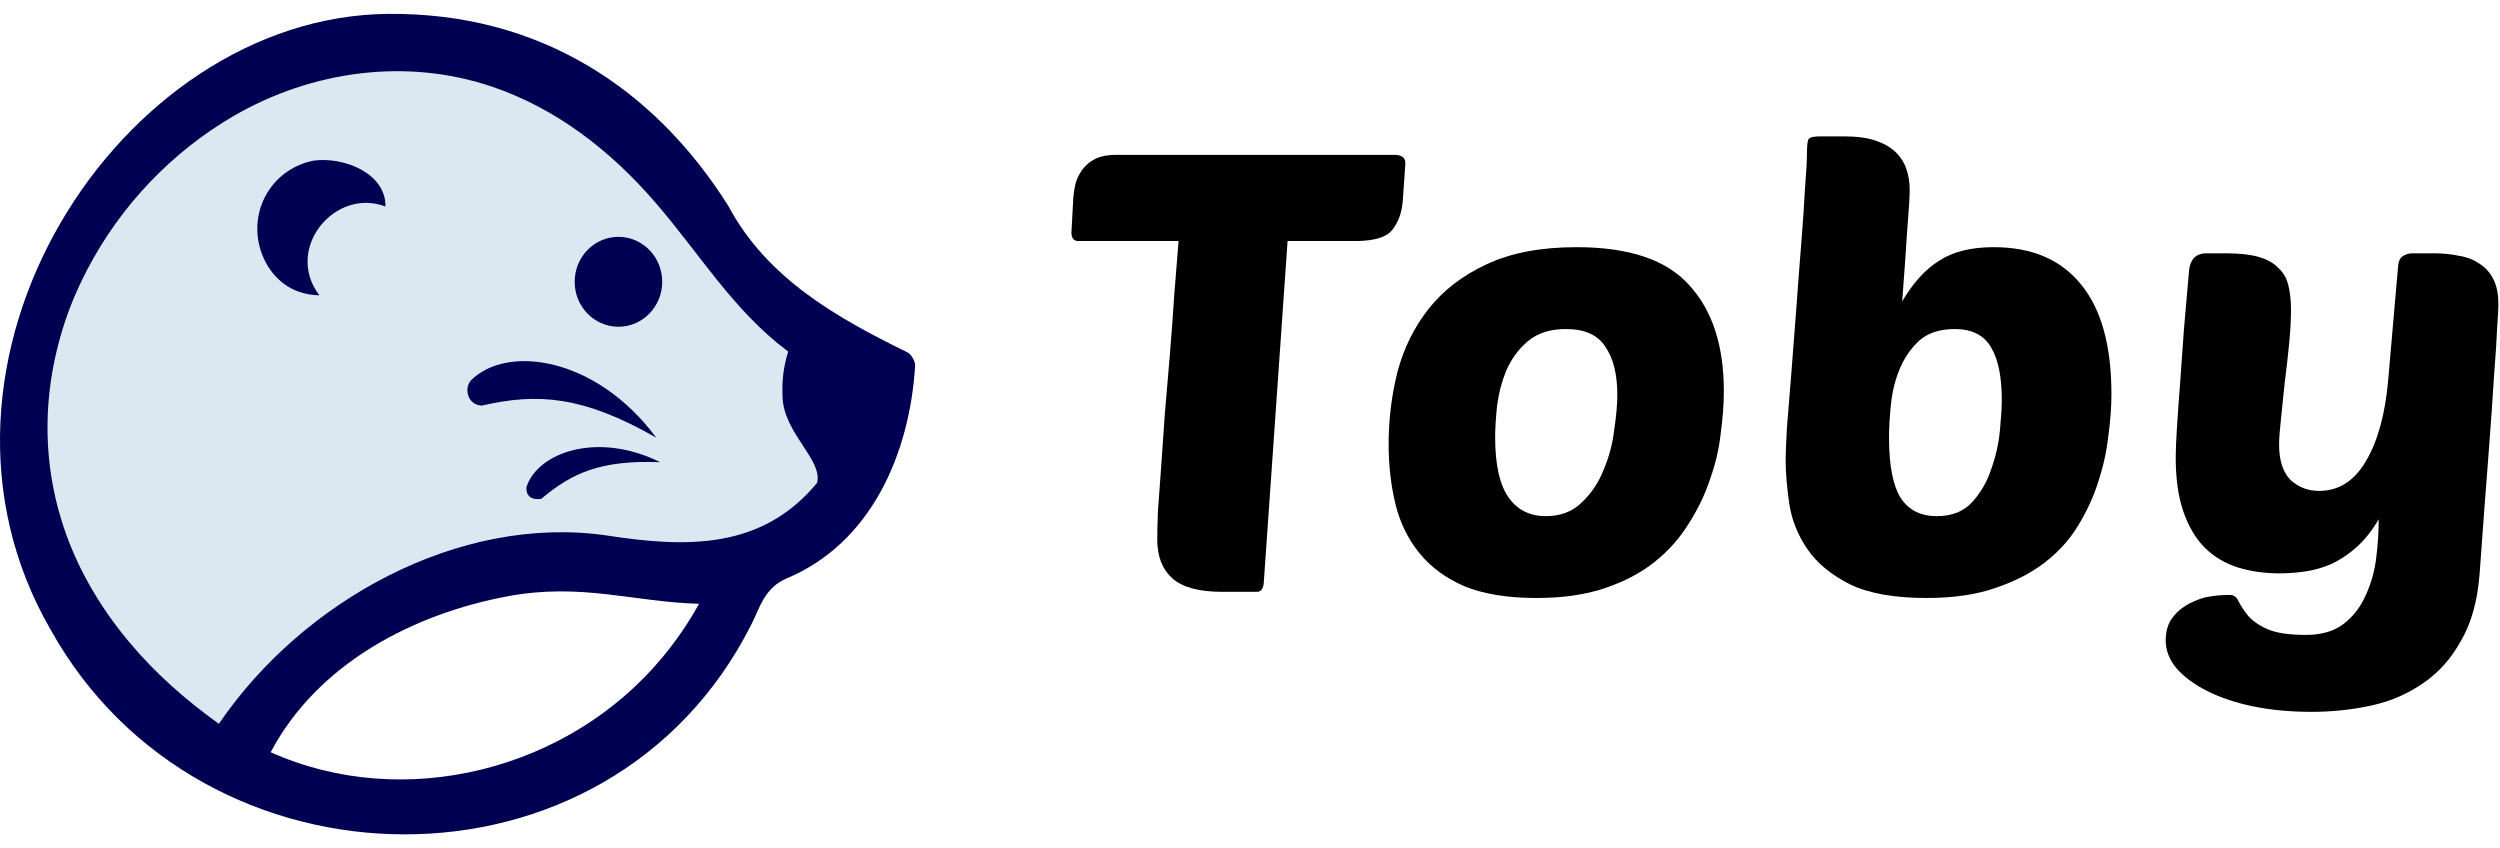
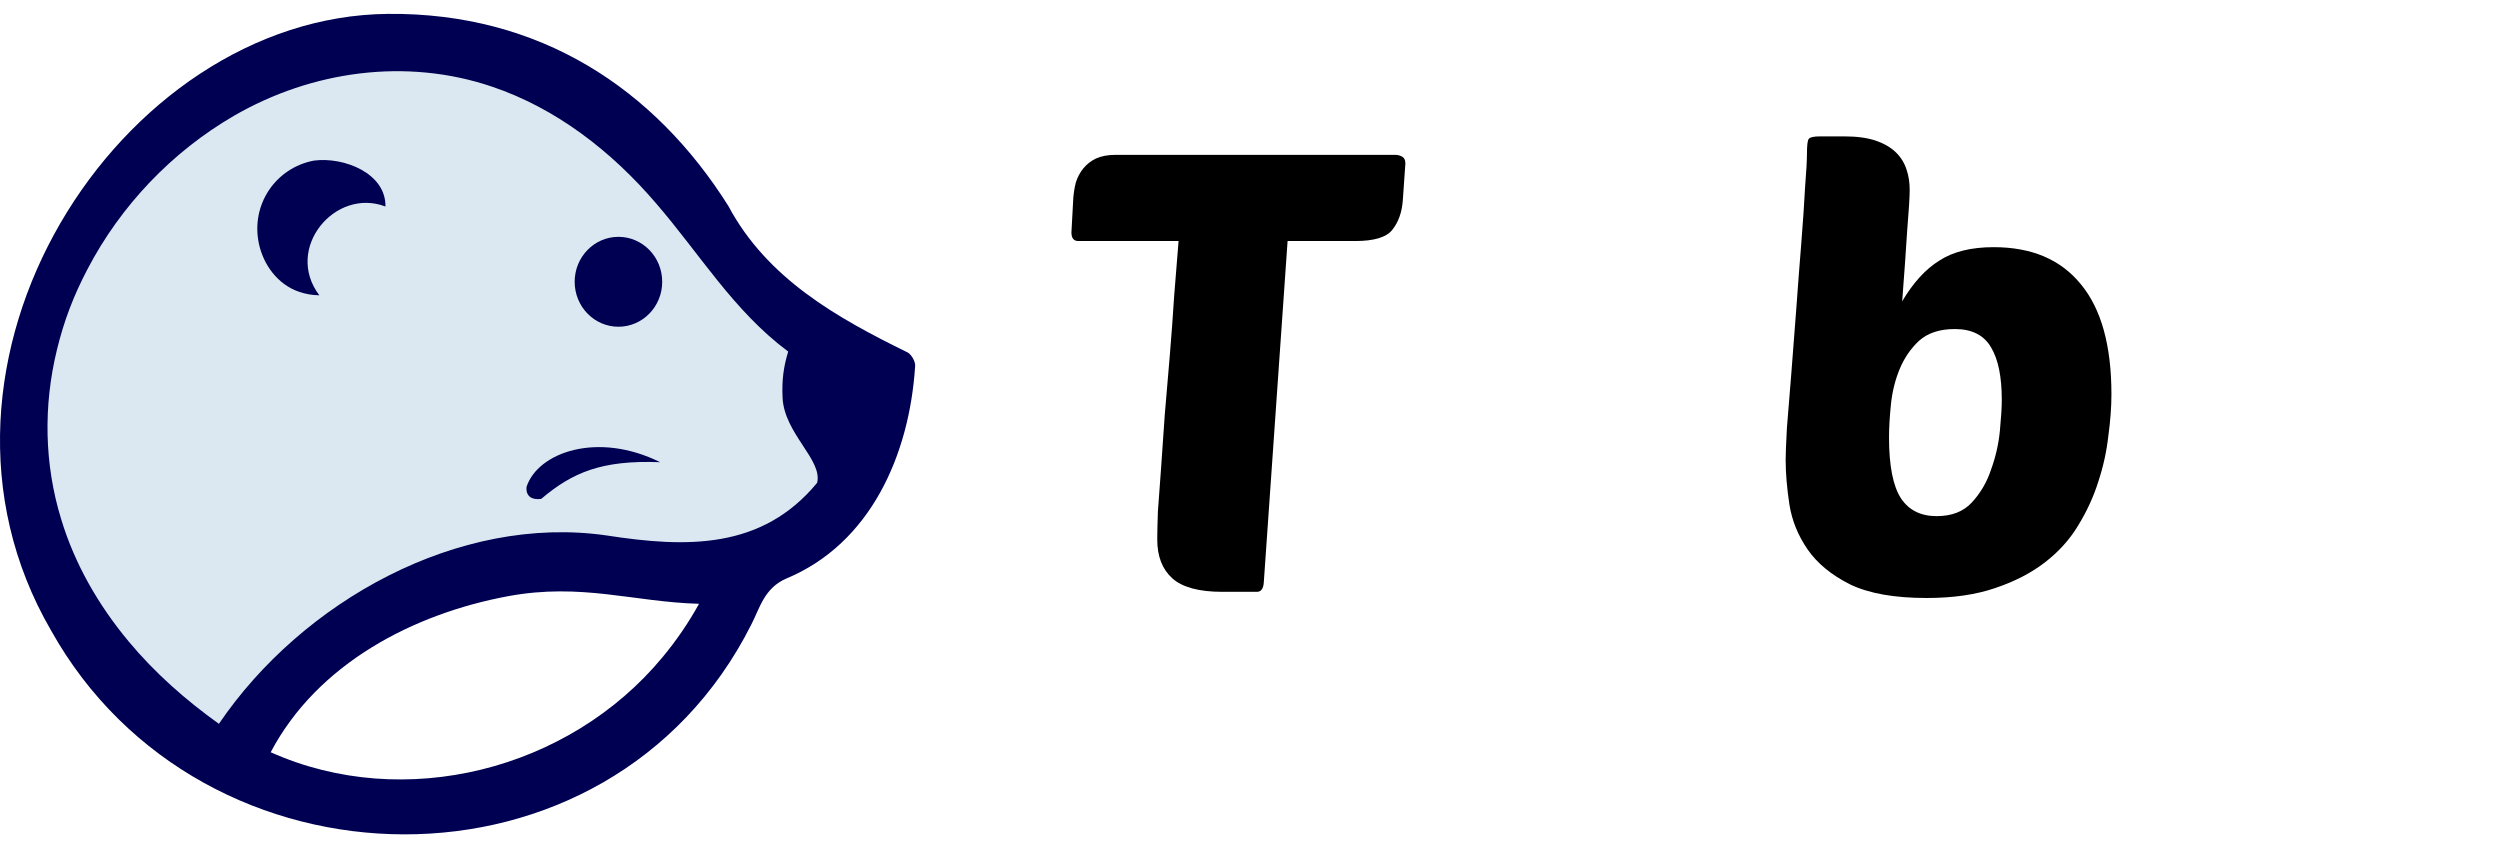
<svg xmlns="http://www.w3.org/2000/svg" width="112" height="38" viewBox="0 0 112 38" fill="none">
  <path d="M37.672 21.708C35.876 23.893 33.217 24.792 30.5 24.538C22.317 23.8 14.685 25.606 9.661 33.02C7.457 31.429 5.435 29.508 3.988 27.156C-0.674 19.804 2.554 9.547 9.678 4.904C11.305 3.859 13.099 3.089 14.98 2.689C17.44 2.143 20.072 2.123 22.477 2.942C29.113 4.627 31.489 11.568 36.317 15.549C36.216 15.883 36.146 16.196 36.101 16.486C35.778 18.538 37.829 19.887 37.672 21.708Z" fill="#DBE8F1" />
  <g filter="url(#filter0_i_1144_8704)">
-     <path d="M23.041 26.364C26.588 25.663 29.122 26.807 32.282 26.895C31.768 27.826 31.176 28.688 30.519 29.481C26.767 33.991 20.778 36.243 15.083 35.205C13.864 34.986 12.654 34.623 11.523 34.102C12.382 32.472 14.268 30.622 15.708 29.58C17.901 27.978 20.007 26.963 23.041 26.364Z" fill="#66C4F8" />
-   </g>
-   <path d="M29.399 19.607C26.109 17.727 24.08 17.596 21.59 18.17C20.952 18.149 20.781 17.419 21.088 17.05C22.712 15.409 26.719 15.99 29.399 19.607Z" fill="#000052" />
+     </g>
  <path d="M29.576 20.707C26.937 20.602 25.628 21.18 24.247 22.35C23.849 22.408 23.549 22.251 23.588 21.813C24.097 20.258 26.783 19.317 29.576 20.707Z" fill="#000052" />
  <path d="M14.066 7.194C15.415 7.019 17.295 7.765 17.268 9.252C15.013 8.386 12.716 11.133 14.307 13.23C13.971 13.224 13.662 13.166 13.383 13.067C12.453 12.745 11.799 11.875 11.596 10.904C11.23 9.15 12.362 7.515 14.066 7.194Z" fill="#000052" />
  <path d="M40.664 15.79C40.84 15.889 41.025 16.22 40.997 16.414C40.742 20.376 39.001 24.349 35.23 25.917C34.236 26.346 34.042 27.239 33.653 27.99C27.289 40.62 9.024 40.317 2.284 28.238C-4.658 16.281 5.331 0.74 17.372 0.622C24.171 0.555 29.32 3.966 32.632 9.231C34.369 12.484 37.501 14.241 40.664 15.791V15.79ZM35.059 17.816C35.021 17.003 35.11 16.415 35.311 15.75C32.854 13.921 31.346 11.363 29.37 9.085C27.386 6.772 24.919 4.853 22.045 3.883C18.204 2.58 13.973 3.168 10.479 5.189C7.719 6.792 5.407 9.201 3.911 12.075C3.301 13.24 2.867 14.364 2.548 15.68C2.547 15.681 2.548 15.681 2.548 15.681C1.939 18.185 1.984 20.794 2.738 23.251C3.348 25.278 4.426 27.132 5.766 28.739C6.943 30.153 8.323 31.366 9.807 32.427C13.533 26.942 20.542 23.028 27.181 23.989C30.744 24.541 34.134 24.631 36.608 21.629C36.86 20.598 35.134 19.427 35.059 17.816ZM31.313 27.05C28.392 26.97 26.048 26.101 22.77 26.708C18.555 27.489 14.235 29.707 12.127 33.7C18.091 36.372 25.48 34.521 29.687 29.436C30.294 28.705 30.842 27.91 31.317 27.05H31.313Z" fill="#000052" />
  <ellipse cx="27.706" cy="12.624" rx="1.961" ry="2.014" fill="#000052" />
  <path d="M57.684 10.798L56.617 26.101C56.598 26.377 56.495 26.514 56.308 26.514H54.764C53.717 26.514 52.968 26.312 52.519 25.908C52.07 25.503 51.845 24.924 51.845 24.171C51.845 23.895 51.855 23.481 51.873 22.93C51.911 22.378 51.958 21.735 52.014 21C52.07 20.246 52.126 19.437 52.182 18.573C52.257 17.691 52.332 16.809 52.407 15.926C52.482 15.026 52.547 14.134 52.603 13.252C52.678 12.369 52.744 11.551 52.8 10.798H48.309C48.103 10.798 48 10.669 48 10.412L48.084 8.868C48.103 8.629 48.14 8.399 48.197 8.178C48.271 7.939 48.384 7.728 48.533 7.544C48.683 7.36 48.87 7.213 49.095 7.103C49.338 6.993 49.628 6.938 49.965 6.938H62.511C62.624 6.938 62.727 6.965 62.82 7.02C62.914 7.075 62.961 7.176 62.961 7.324L62.848 8.95C62.811 9.502 62.652 9.952 62.371 10.301C62.109 10.632 61.557 10.798 60.715 10.798H57.684Z" fill="currentColor" />
-   <path d="M68.835 26.79C67.544 26.79 66.468 26.615 65.607 26.266C64.765 25.898 64.092 25.402 63.587 24.777C63.081 24.152 62.726 23.426 62.52 22.599C62.314 21.753 62.211 20.853 62.211 19.897C62.211 18.794 62.342 17.719 62.604 16.671C62.885 15.605 63.353 14.658 64.007 13.831C64.662 13.004 65.523 12.342 66.59 11.845C67.675 11.331 69.022 11.073 70.632 11.073C72.989 11.073 74.674 11.643 75.684 12.783C76.713 13.904 77.228 15.485 77.228 17.526C77.228 18.095 77.181 18.73 77.087 19.428C77.013 20.108 76.853 20.788 76.61 21.468C76.386 22.149 76.068 22.81 75.656 23.454C75.263 24.097 74.758 24.667 74.14 25.163C73.523 25.66 72.774 26.055 71.895 26.349C71.034 26.643 70.014 26.79 68.835 26.79ZM70.154 14.741C69.444 14.741 68.873 14.925 68.442 15.292C68.031 15.641 67.713 16.073 67.488 16.588C67.282 17.084 67.142 17.617 67.067 18.187C67.011 18.739 66.983 19.207 66.983 19.593C66.983 20.807 67.179 21.698 67.572 22.268C67.965 22.838 68.527 23.123 69.256 23.123C69.911 23.123 70.445 22.921 70.856 22.516C71.287 22.112 71.614 21.625 71.839 21.055C72.082 20.485 72.241 19.888 72.316 19.263C72.409 18.638 72.456 18.114 72.456 17.691C72.456 16.772 72.278 16.055 71.923 15.54C71.586 15.007 70.997 14.741 70.154 14.741Z" fill="currentColor" />
  <path d="M86.312 26.79C84.871 26.79 83.73 26.588 82.888 26.183C82.046 25.761 81.41 25.237 80.979 24.612C80.549 23.987 80.278 23.316 80.165 22.599C80.053 21.864 79.997 21.193 79.997 20.586C79.997 20.347 80.016 19.878 80.053 19.18C80.109 18.481 80.175 17.673 80.249 16.753C80.324 15.834 80.399 14.86 80.474 13.831C80.549 12.783 80.624 11.8 80.699 10.88C80.773 9.943 80.83 9.116 80.867 8.399C80.923 7.682 80.951 7.186 80.951 6.91C80.951 6.506 80.979 6.276 81.035 6.221C81.091 6.147 81.26 6.11 81.541 6.11H82.635C83.197 6.11 83.665 6.175 84.039 6.303C84.413 6.432 84.712 6.607 84.937 6.827C85.162 7.048 85.32 7.305 85.414 7.599C85.508 7.875 85.554 8.178 85.554 8.509C85.554 8.822 85.517 9.428 85.442 10.329C85.386 11.23 85.311 12.287 85.218 13.5C85.704 12.673 86.256 12.066 86.874 11.68C87.491 11.276 88.305 11.073 89.316 11.073C91.018 11.073 92.319 11.625 93.217 12.728C94.134 13.831 94.592 15.476 94.592 17.663C94.592 18.233 94.546 18.858 94.452 19.538C94.377 20.218 94.228 20.899 94.003 21.579C93.797 22.241 93.498 22.893 93.105 23.537C92.731 24.161 92.235 24.713 91.617 25.191C91 25.669 90.251 26.055 89.372 26.349C88.511 26.643 87.491 26.79 86.312 26.79ZM87.575 14.741C86.902 14.741 86.368 14.915 85.975 15.265C85.601 15.614 85.311 16.037 85.105 16.533C84.9 17.029 84.769 17.562 84.712 18.132C84.656 18.684 84.628 19.171 84.628 19.593C84.628 20.862 84.806 21.772 85.162 22.323C85.517 22.856 86.05 23.123 86.761 23.123C87.435 23.123 87.959 22.921 88.333 22.516C88.726 22.093 89.016 21.597 89.203 21.027C89.409 20.457 89.54 19.878 89.596 19.29C89.652 18.702 89.68 18.242 89.68 17.912C89.68 16.882 89.521 16.101 89.203 15.568C88.885 15.016 88.343 14.741 87.575 14.741Z" fill="currentColor" />
-   <path d="M102.637 13.886C102.637 14.309 102.609 14.814 102.553 15.402C102.497 15.972 102.431 16.551 102.356 17.14C102.3 17.709 102.244 18.252 102.188 18.766C102.132 19.263 102.104 19.649 102.104 19.924C102.104 20.623 102.272 21.147 102.609 21.496C102.965 21.827 103.395 21.992 103.9 21.992C104.78 21.992 105.481 21.542 106.005 20.641C106.529 19.741 106.857 18.546 106.988 17.057L107.437 11.901C107.456 11.698 107.521 11.561 107.633 11.487C107.764 11.395 107.905 11.349 108.054 11.349H109.065C109.458 11.349 109.823 11.386 110.159 11.46C110.515 11.515 110.824 11.634 111.086 11.818C111.348 11.983 111.554 12.213 111.703 12.507C111.853 12.801 111.928 13.178 111.928 13.638C111.928 13.822 111.909 14.171 111.872 14.685C111.853 15.182 111.806 15.908 111.731 16.864C111.675 17.801 111.591 18.996 111.479 20.448C111.366 21.882 111.235 23.638 111.086 25.715C110.992 26.928 110.711 27.93 110.244 28.72C109.795 29.529 109.224 30.163 108.531 30.623C107.839 31.101 107.063 31.431 106.202 31.615C105.341 31.799 104.462 31.891 103.563 31.891C102.609 31.891 101.73 31.808 100.925 31.643C100.139 31.477 99.456 31.248 98.876 30.954C98.296 30.66 97.837 30.319 97.501 29.933C97.183 29.547 97.023 29.134 97.023 28.693C97.023 28.343 97.098 28.04 97.248 27.783C97.416 27.525 97.632 27.314 97.894 27.148C98.156 26.983 98.455 26.854 98.792 26.762C99.147 26.689 99.512 26.652 99.886 26.652C100.074 26.652 100.205 26.744 100.279 26.928C100.373 27.112 100.504 27.314 100.672 27.535C100.859 27.773 101.149 27.985 101.542 28.169C101.935 28.352 102.525 28.444 103.311 28.444C104.003 28.444 104.564 28.279 104.995 27.948C105.425 27.617 105.753 27.195 105.977 26.68C106.221 26.165 106.38 25.604 106.454 24.998C106.529 24.391 106.567 23.812 106.567 23.261C106.267 23.775 105.93 24.198 105.556 24.529C105.201 24.842 104.826 25.09 104.433 25.273C104.041 25.439 103.648 25.549 103.255 25.604C102.862 25.66 102.487 25.687 102.132 25.687C101.44 25.687 100.803 25.595 100.223 25.411C99.662 25.228 99.175 24.933 98.764 24.529C98.352 24.106 98.034 23.564 97.809 22.902C97.585 22.241 97.472 21.441 97.472 20.503C97.472 20.154 97.491 19.695 97.529 19.125C97.566 18.537 97.613 17.884 97.669 17.167C97.725 16.432 97.781 15.641 97.837 14.796C97.912 13.95 97.987 13.086 98.062 12.204C98.099 11.634 98.361 11.349 98.848 11.349H99.746C100.345 11.349 100.831 11.404 101.206 11.515C101.58 11.625 101.87 11.79 102.076 12.011C102.3 12.213 102.45 12.48 102.525 12.811C102.6 13.123 102.637 13.482 102.637 13.886Z" fill="currentColor" />
  <defs>
    <filter id="filter0_i_1144_8704" x="11.523" y="26.138" width="20.759" height="9.316" filterUnits="userSpaceOnUse" color-interpolation-filters="sRGB">
      <feFlood flood-opacity="0" result="BackgroundImageFix" />
      <feBlend mode="normal" in="SourceGraphic" in2="BackgroundImageFix" result="shape" />
      <feColorMatrix in="SourceAlpha" type="matrix" values="0 0 0 0 0 0 0 0 0 0 0 0 0 0 0 0 0 0 127 0" result="hardAlpha" />
      <feOffset dx="-7.556" dy="17.631" />
      <feGaussianBlur stdDeviation="0.315" />
      <feComposite in2="hardAlpha" operator="arithmetic" k2="-1" k3="1" />
      <feColorMatrix type="matrix" values="0 0 0 0 0 0 0 0 0 0 0 0 0 0 0 0 0 0 0.25 0" />
      <feBlend mode="normal" in2="shape" result="effect1_innerShadow_1144_8704" />
    </filter>
  </defs>
</svg>